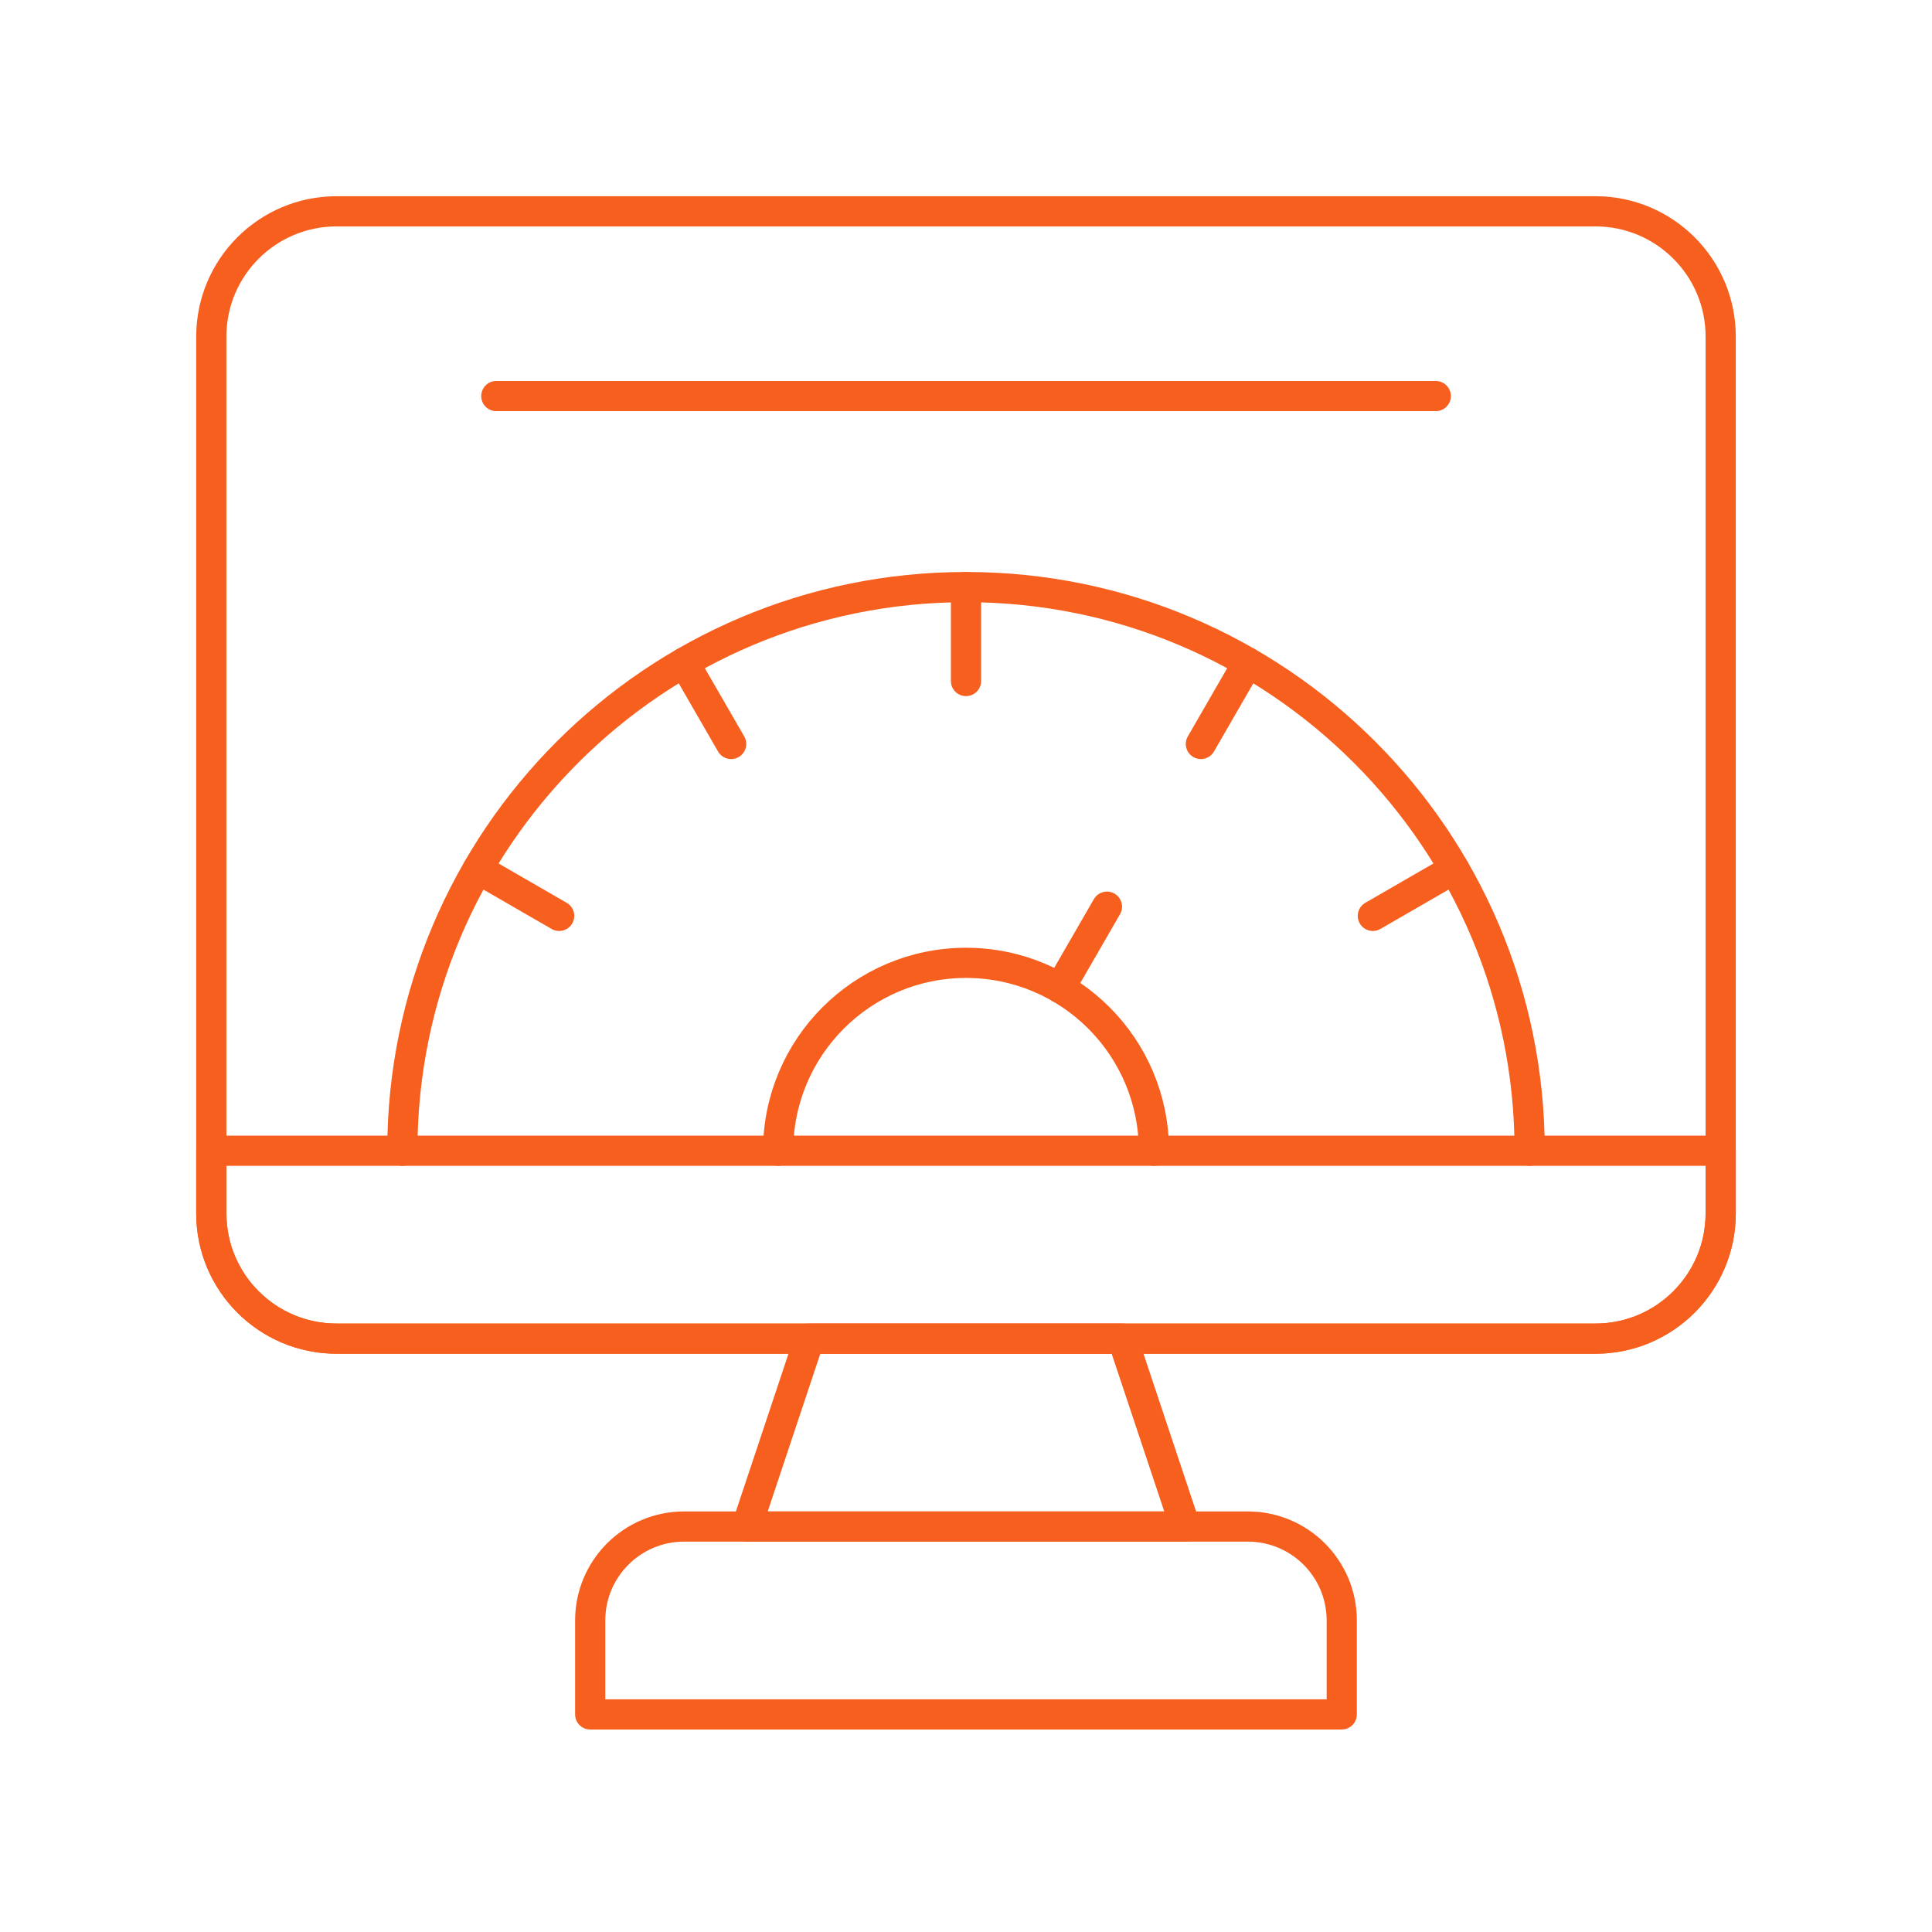
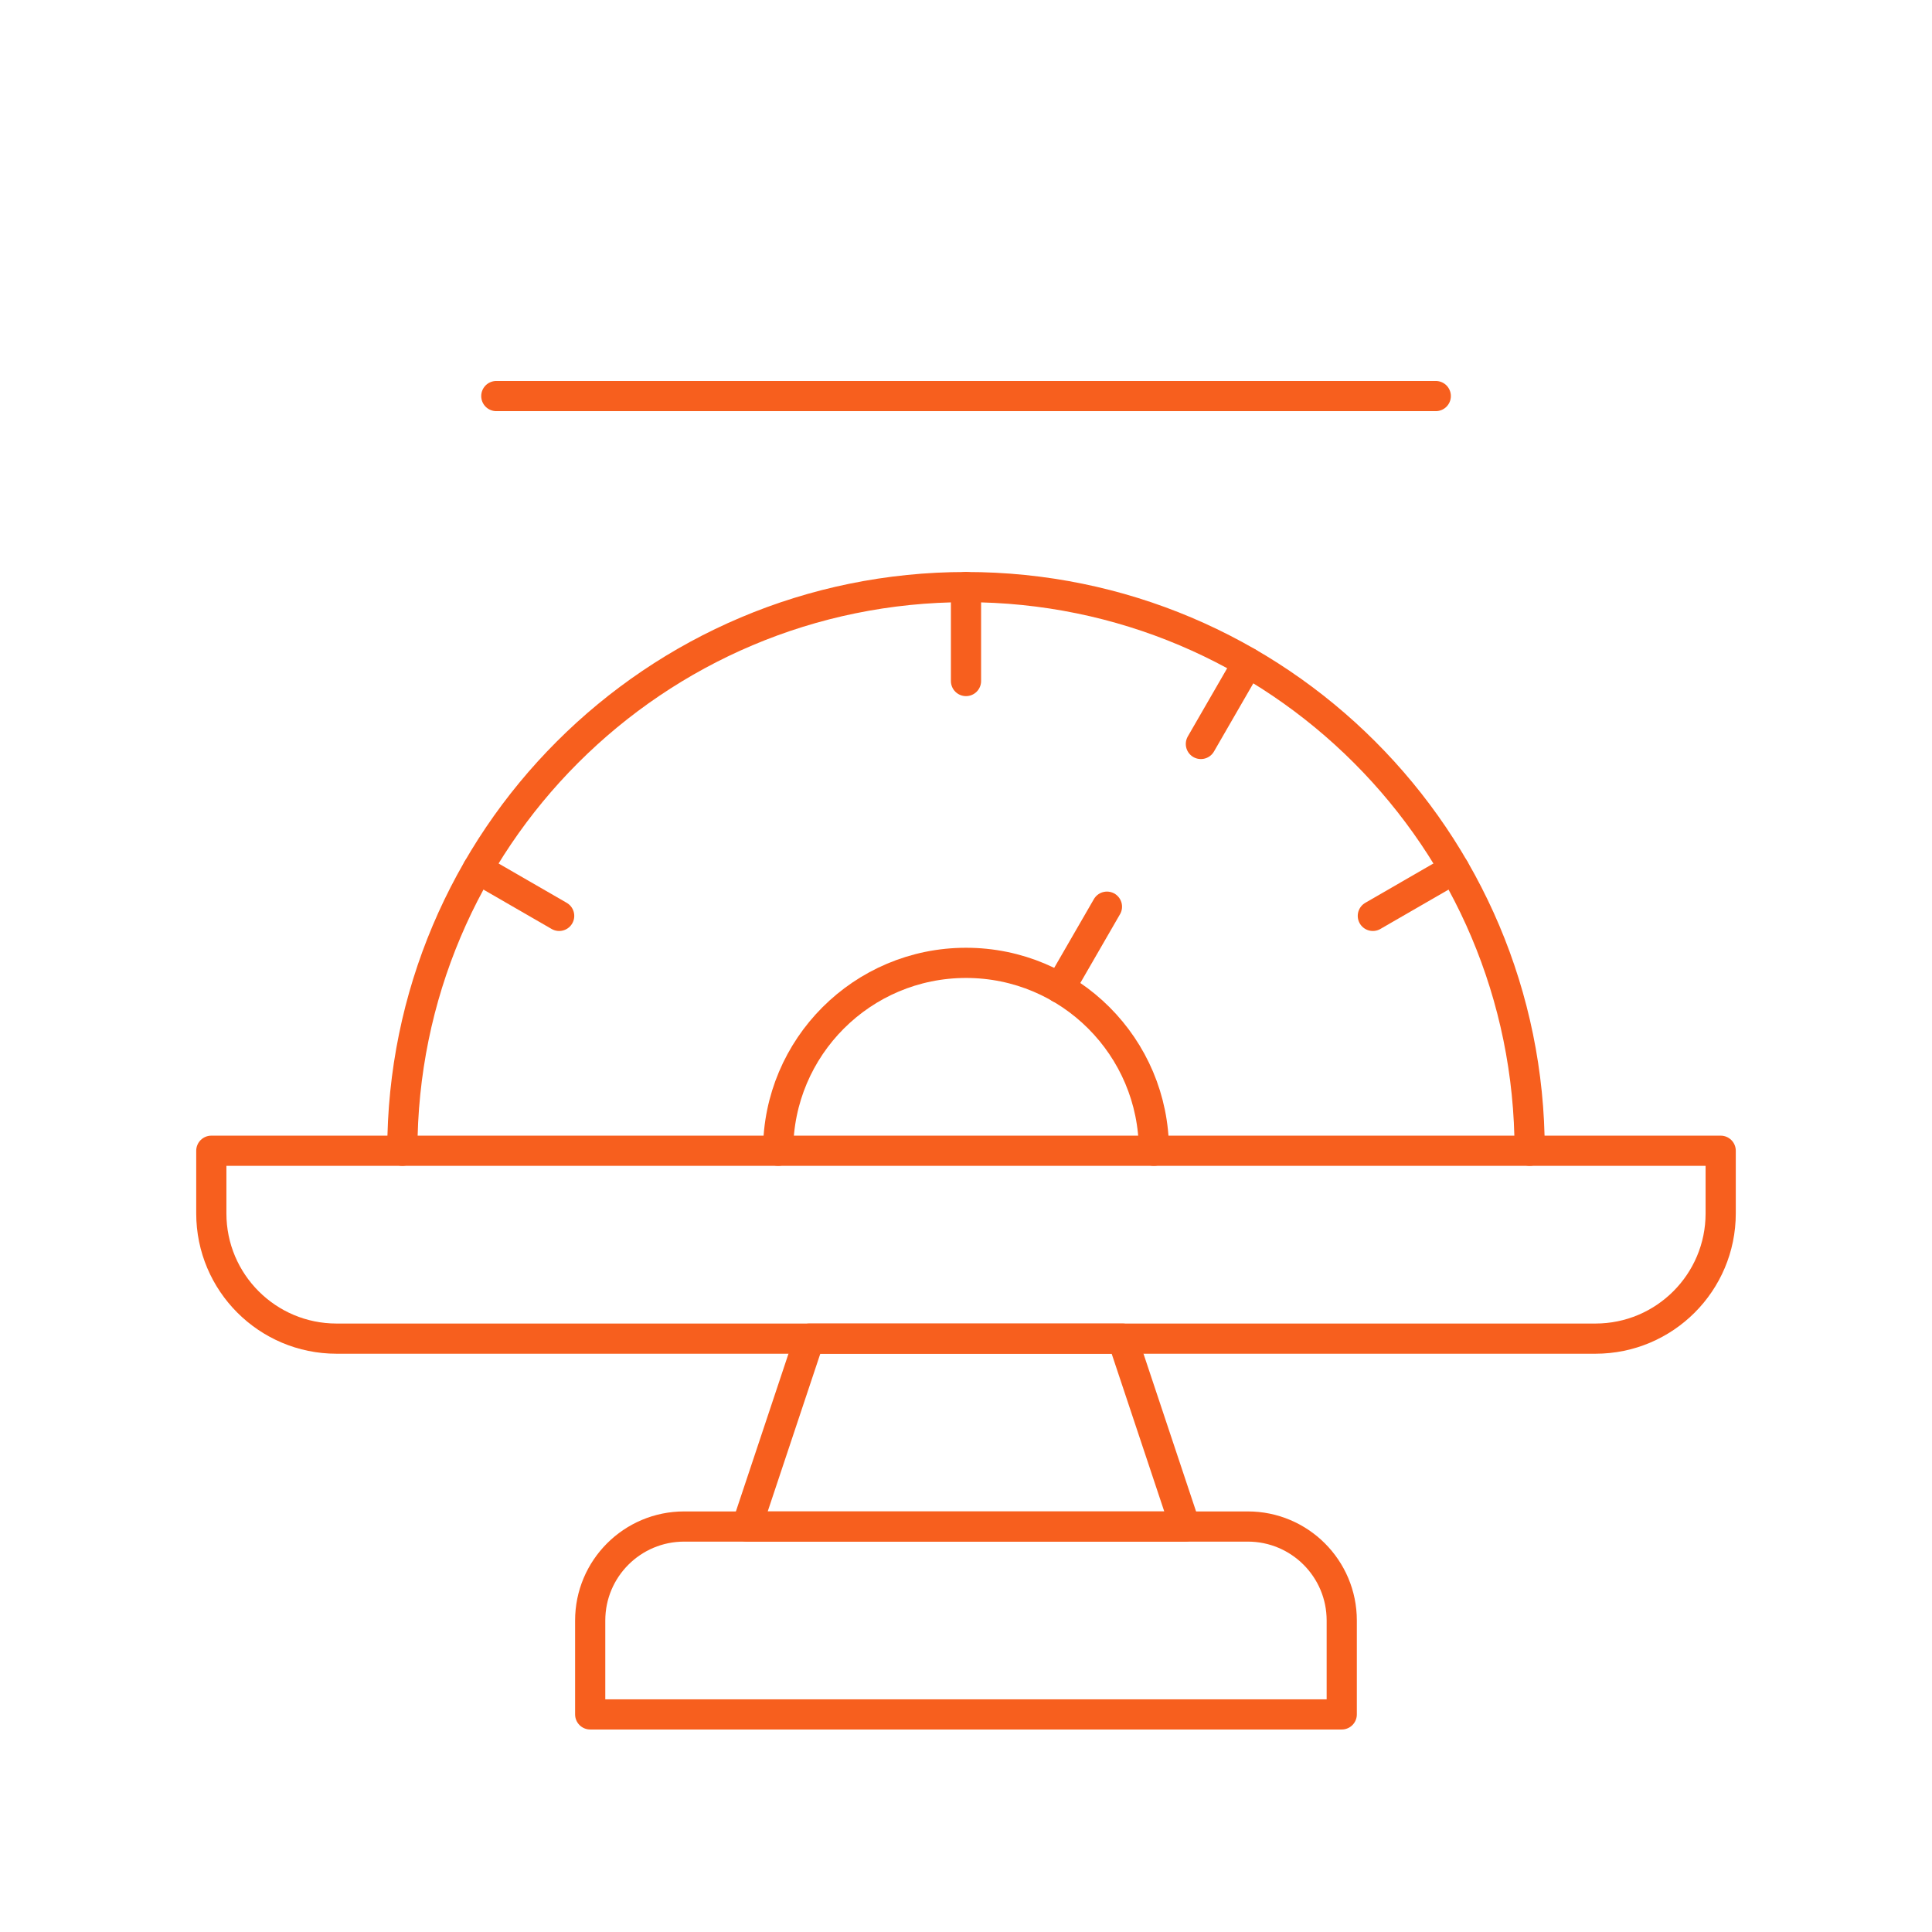
<svg xmlns="http://www.w3.org/2000/svg" width="64" height="64" viewBox="0 0 64 64" fill="none">
-   <path d="M52.851 44.344H11.149C8.858 44.344 7 42.487 7 40.195V11.149C7 8.858 8.858 7 11.149 7H52.851C55.142 7 57 8.858 57 11.149V40.195C57 42.487 55.142 44.344 52.851 44.344Z" stroke="#F75F1E" stroke-miterlimit="10" stroke-linecap="round" stroke-linejoin="round" />
  <path d="M39.261 50.568H24.738L26.813 44.344H37.186L39.261 50.568Z" stroke="#F75F1E" stroke-miterlimit="10" stroke-linecap="round" stroke-linejoin="round" />
  <path d="M41.335 50.568H22.663C20.944 50.568 19.551 51.962 19.551 53.68V56.792H44.447V53.68C44.447 51.962 43.054 50.568 41.335 50.568Z" stroke="#F75F1E" stroke-miterlimit="10" stroke-linecap="round" stroke-linejoin="round" />
  <path d="M13.328 38.12C13.328 27.808 21.688 19.448 32 19.448C42.313 19.448 50.672 27.808 50.672 38.12" stroke="#F75F1E" stroke-miterlimit="10" stroke-linecap="round" stroke-linejoin="round" />
  <path d="M32 19.448V22.56" stroke="#F75F1E" stroke-miterlimit="10" stroke-linecap="round" stroke-linejoin="round" />
-   <path d="M22.664 21.949L24.22 24.645" stroke="#F75F1E" stroke-miterlimit="10" stroke-linecap="round" stroke-linejoin="round" />
  <path d="M15.828 28.784L18.523 30.34" stroke="#F75F1E" stroke-miterlimit="10" stroke-linecap="round" stroke-linejoin="round" />
  <path d="M48.172 28.784L45.477 30.34" stroke="#F75F1E" stroke-miterlimit="10" stroke-linecap="round" stroke-linejoin="round" />
  <path d="M41.337 21.949L39.781 24.645" stroke="#F75F1E" stroke-miterlimit="10" stroke-linecap="round" stroke-linejoin="round" />
  <path d="M25.777 38.12C25.777 34.683 28.564 31.896 32.001 31.896C35.439 31.896 38.225 34.683 38.225 38.12" stroke="#F75F1E" stroke-miterlimit="10" stroke-linecap="round" stroke-linejoin="round" />
  <path d="M35.113 32.73L36.669 30.035" stroke="#F75F1E" stroke-miterlimit="10" stroke-linecap="round" stroke-linejoin="round" />
  <path d="M11.149 44.344H52.851C55.142 44.344 57 42.487 57 40.195V38.12H7V40.195C7 42.487 8.858 44.344 11.149 44.344Z" stroke="#F75F1E" stroke-miterlimit="10" stroke-linecap="round" stroke-linejoin="round" />
  <path d="M16.441 13.12H47.562" stroke="#F75F1E" stroke-miterlimit="10" stroke-linecap="round" stroke-linejoin="round" />
</svg>